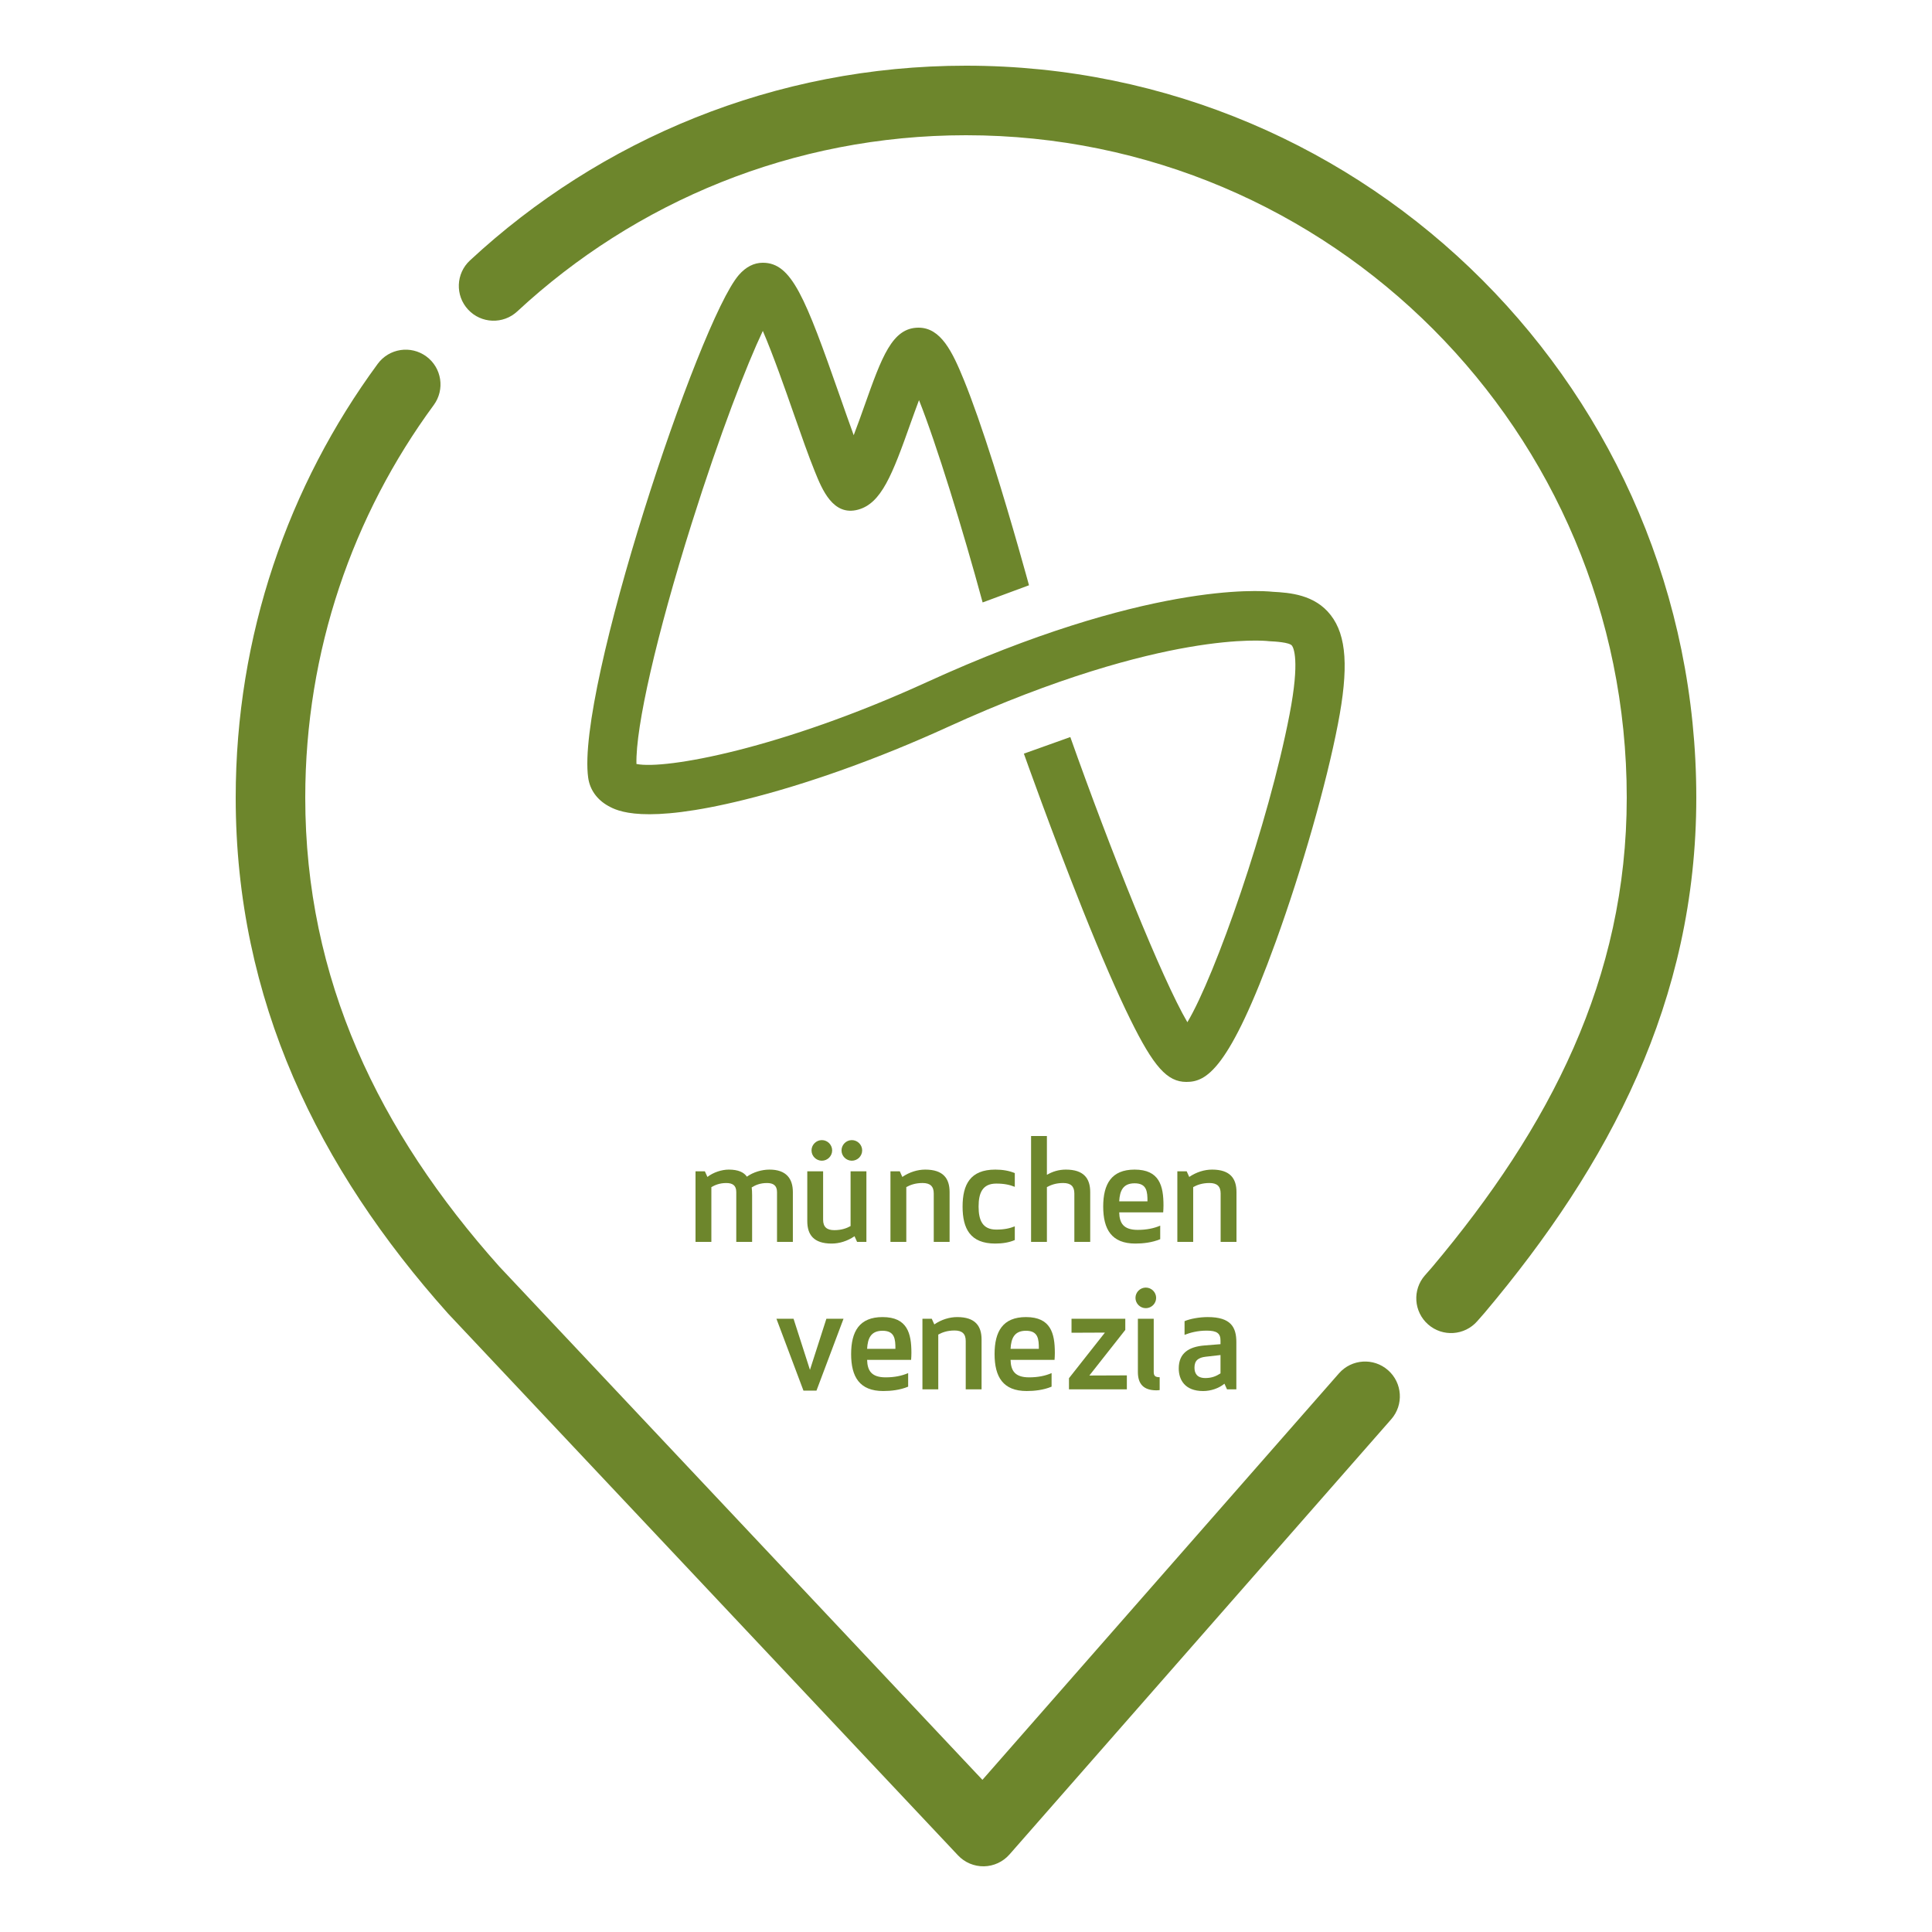
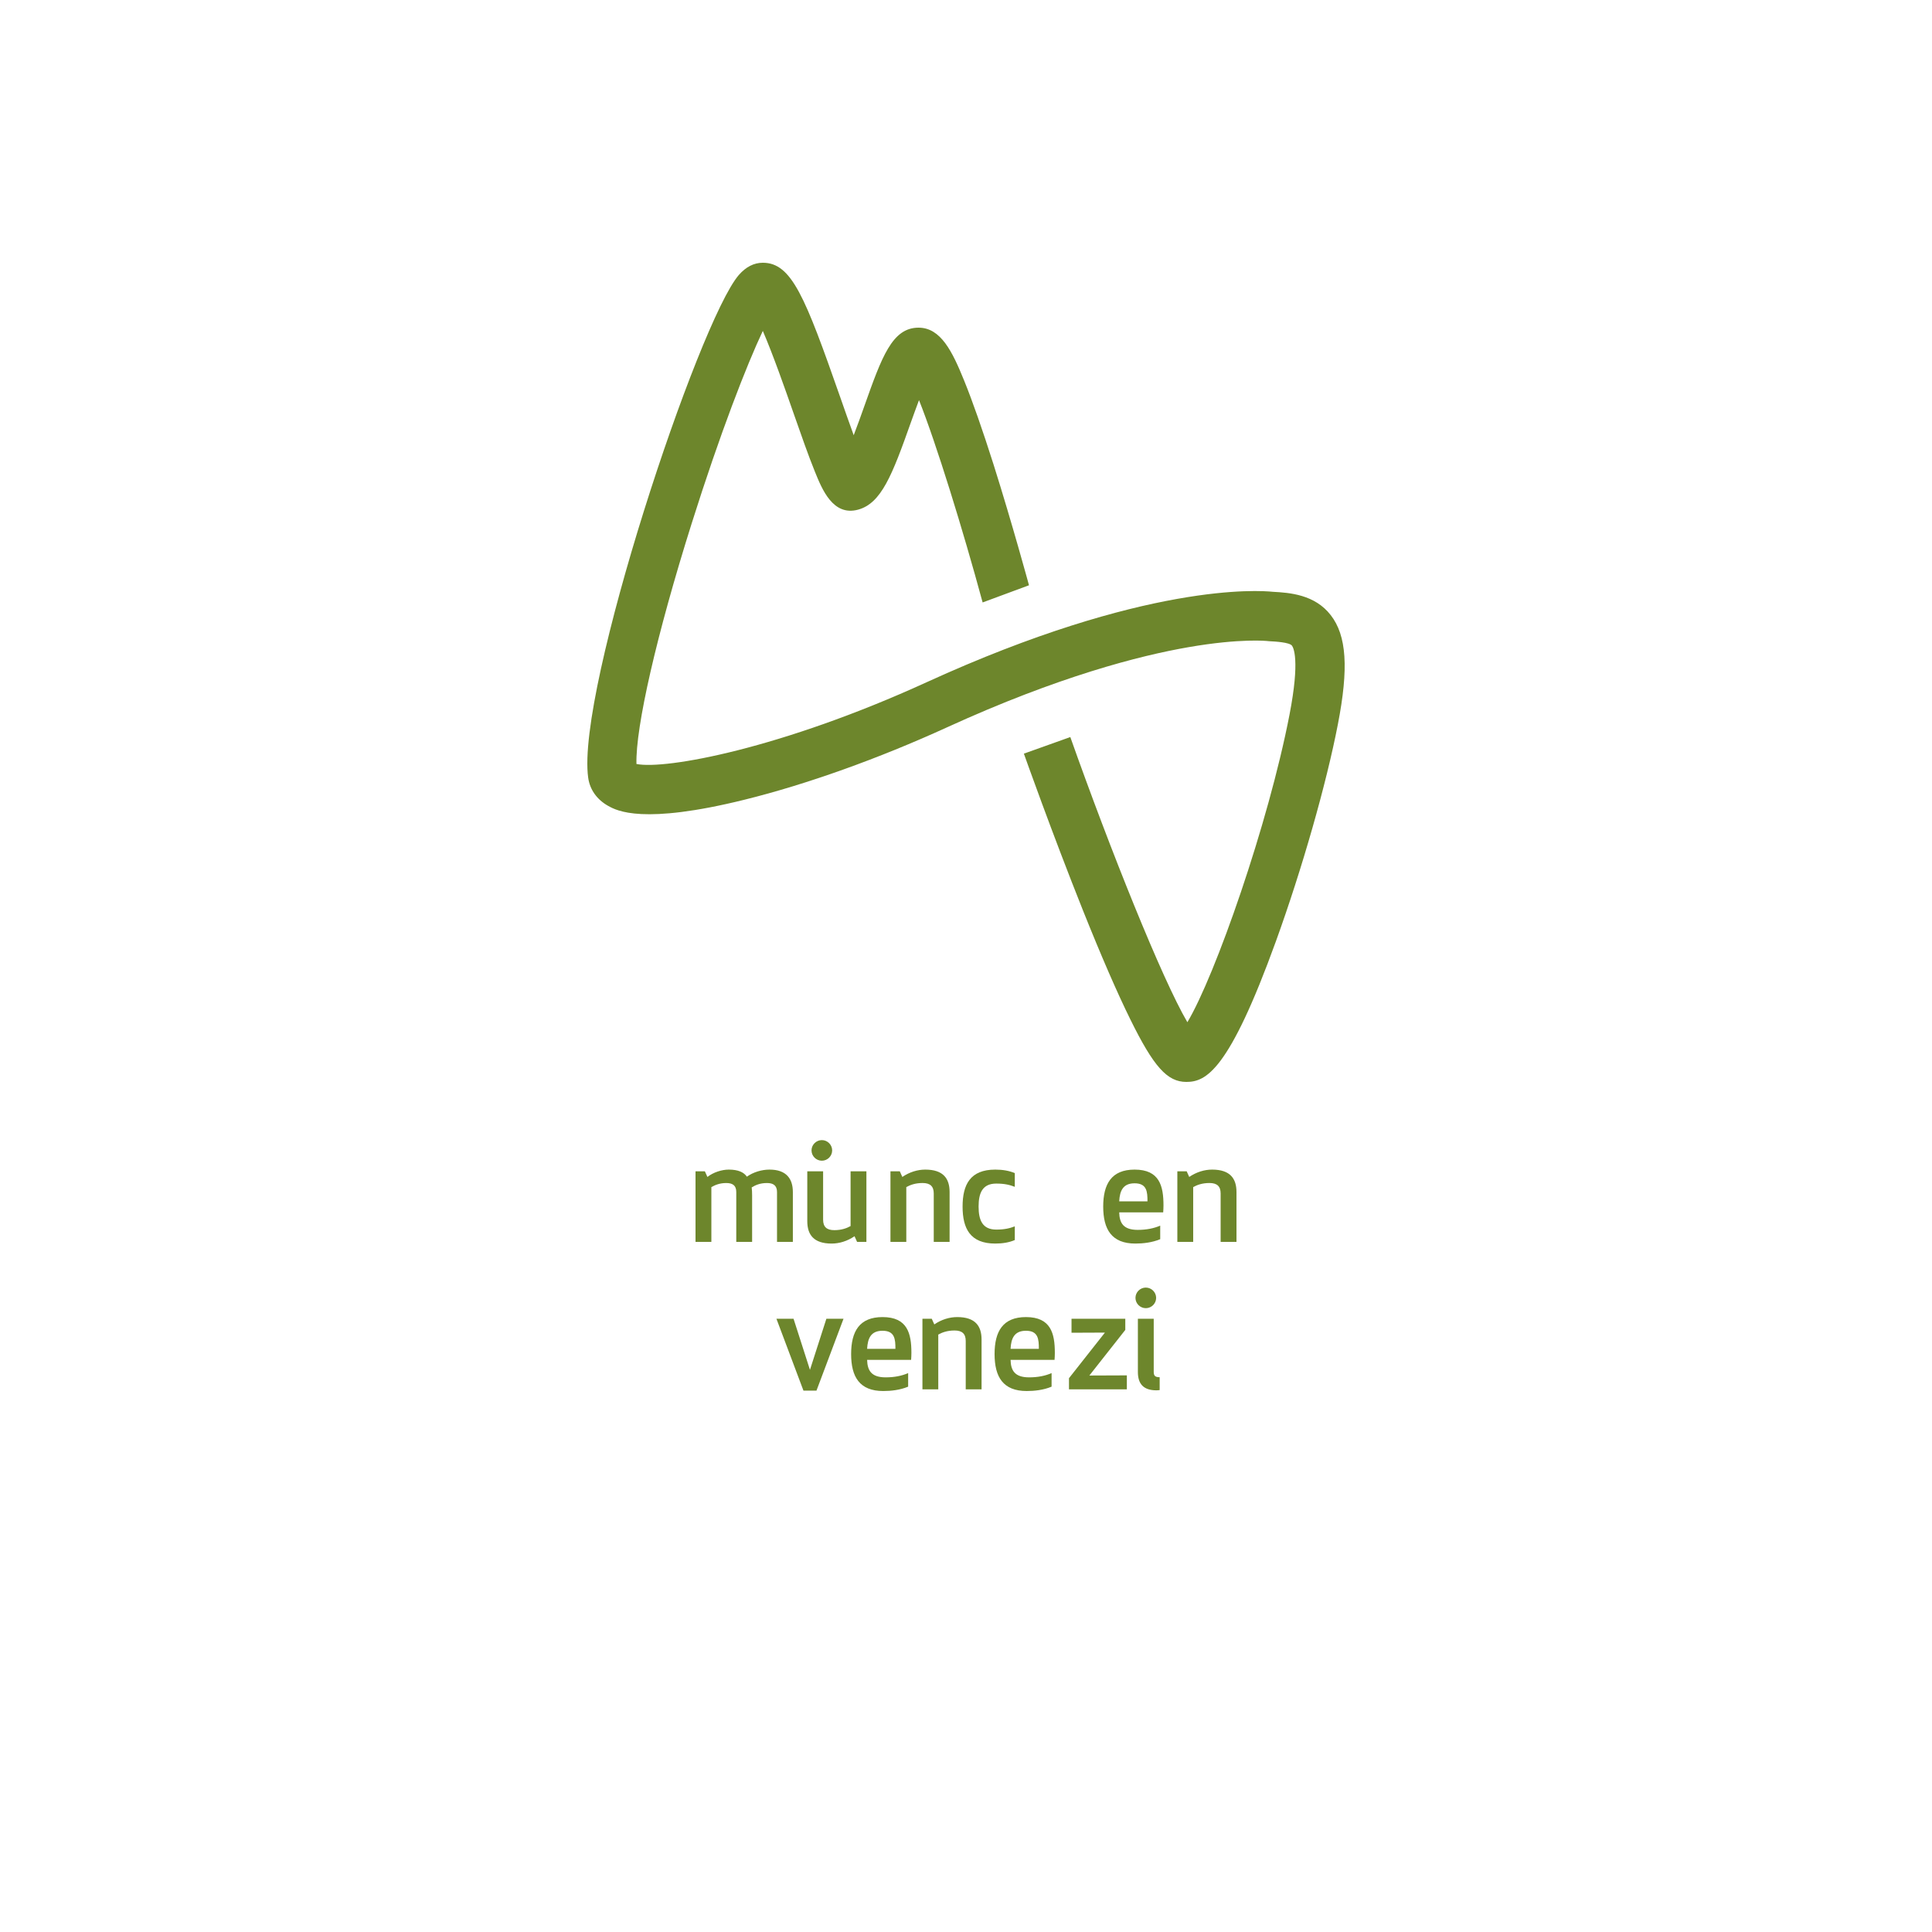
<svg xmlns="http://www.w3.org/2000/svg" width="120" height="120" viewBox="0 0 120 120" fill="none">
-   <path fill-rule="evenodd" clip-rule="evenodd" d="M60 8.4C49.239 8.4 39.449 12.549 32.127 19.343C31.253 20.155 29.886 20.104 29.075 19.229C28.263 18.355 28.314 16.988 29.189 16.177C37.277 8.671 48.105 4.08 60 4.08C85.056 4.08 105.36 24.438 105.36 49.54C105.36 62.169 99.945 72.356 92.232 81.516C92.223 81.527 92.213 81.538 92.204 81.549L91.752 82.064C90.965 82.961 89.6 83.05 88.704 82.264C87.807 81.477 87.717 80.112 88.504 79.216L88.942 78.717C96.267 70.012 101.04 60.784 101.04 49.54C101.04 26.814 82.661 8.4 60 8.4ZM26.48 22.139C27.441 22.845 27.647 24.197 26.94 25.159C21.924 31.981 18.96 40.41 18.96 49.54C18.96 60.817 23.519 70.272 31.012 78.665L61.02 110.549L83.164 85.303C83.951 84.406 85.316 84.317 86.212 85.104C87.109 85.89 87.199 87.255 86.412 88.152L62.701 115.184C62.299 115.642 61.723 115.909 61.115 115.92C60.506 115.93 59.921 115.684 59.504 115.24L27.847 81.605C27.84 81.597 27.832 81.589 27.824 81.58C27.819 81.575 27.814 81.569 27.81 81.564C19.781 72.579 14.64 62.134 14.64 49.54C14.64 39.46 17.916 30.14 23.46 22.6C24.166 21.638 25.518 21.432 26.48 22.139Z" fill="#6D862C" />
  <path d="M48.262 77.136H49.246V74.04C49.246 73.207 48.834 72.646 47.796 72.646C47.313 72.646 46.785 72.804 46.39 73.085C46.206 72.813 45.854 72.646 45.265 72.646C44.834 72.646 44.307 72.813 43.939 73.102L43.781 72.752H43.2V77.136H44.184V73.734C44.413 73.603 44.703 73.48 45.107 73.48C45.503 73.48 45.731 73.628 45.731 74.04V77.136H46.715V74.233C46.715 74.058 46.707 73.909 46.689 73.752C46.918 73.611 47.208 73.48 47.639 73.48C48.025 73.48 48.262 73.628 48.262 74.04V77.136Z" fill="#6D862C" />
  <path d="M51.653 77.24C52.127 77.24 52.628 77.091 53.076 76.784L53.234 77.135H53.814V72.752H52.831V76.153C52.593 76.285 52.276 76.407 51.82 76.407C51.354 76.407 51.125 76.206 51.125 75.758V72.752H50.142V75.846C50.142 76.689 50.537 77.24 51.653 77.24Z" fill="#6D862C" />
  <path d="M51.047 72.094C51.398 72.094 51.687 71.805 51.687 71.454C51.687 71.104 51.398 70.814 51.047 70.814C50.695 70.814 50.405 71.104 50.405 71.454C50.405 71.805 50.695 72.094 51.047 72.094Z" fill="#6D862C" />
-   <path d="M52.909 72.094C53.261 72.094 53.551 71.805 53.551 71.454C53.551 71.104 53.261 70.814 52.909 70.814C52.558 70.814 52.268 71.104 52.268 71.454C52.268 71.805 52.558 72.094 52.909 72.094Z" fill="#6D862C" />
  <path d="M56.292 73.733C56.529 73.602 56.846 73.479 57.303 73.479C57.769 73.479 57.997 73.68 57.997 74.127V77.135H58.981V74.04C58.981 73.198 58.586 72.646 57.469 72.646C56.995 72.646 56.494 72.796 56.045 73.102L55.888 72.751H55.308V77.135H56.292L56.292 73.733Z" fill="#6D862C" />
  <path d="M61.818 77.24C62.275 77.24 62.689 77.17 63.031 77.021V76.171C62.716 76.293 62.391 76.372 61.88 76.372C61.027 76.372 60.782 75.794 60.782 74.943C60.782 74.093 61.027 73.514 61.88 73.514C62.391 73.514 62.715 73.593 63.031 73.716V72.865C62.689 72.717 62.275 72.646 61.818 72.646C60.263 72.646 59.788 73.576 59.788 74.943C59.788 76.311 60.263 77.24 61.818 77.24Z" fill="#6D862C" />
-   <path d="M66.73 74.128V77.136H67.715V74.04C67.715 73.199 67.319 72.646 66.203 72.646C65.755 72.646 65.369 72.769 65.025 72.971V70.56H64.042V77.136H65.025V73.734C65.263 73.603 65.58 73.479 66.036 73.479C66.502 73.479 66.73 73.681 66.73 74.128Z" fill="#6D862C" />
  <path d="M70.472 72.646C69.041 72.646 68.522 73.532 68.522 74.943C68.522 76.363 69.05 77.24 70.517 77.24C70.991 77.24 71.564 77.178 72.063 76.968V76.127C71.677 76.293 71.22 76.39 70.667 76.39C69.77 76.39 69.533 75.96 69.516 75.303H72.248C72.258 75.163 72.266 75.021 72.266 74.873C72.266 73.663 72.02 72.646 70.472 72.646ZM69.516 74.619C69.55 73.961 69.753 73.497 70.473 73.497C71.238 73.497 71.272 74.023 71.272 74.619H69.516Z" fill="#6D862C" />
  <path d="M75.288 72.646C74.813 72.646 74.314 72.796 73.865 73.102L73.707 72.751H73.127V77.135H74.111V73.733C74.347 73.602 74.664 73.479 75.122 73.479C75.588 73.479 75.816 73.68 75.816 74.127V77.135H76.8V74.04C76.8 73.198 76.404 72.646 75.288 72.646Z" fill="#6D862C" />
  <path d="M50.308 85.085L49.289 81.911H48.226L49.904 86.374H50.713L52.392 81.911H51.328L50.308 85.085Z" fill="#6D862C" />
  <path d="M54.816 81.806C53.383 81.806 52.865 82.691 52.865 84.103C52.865 85.523 53.392 86.399 54.86 86.399C55.335 86.399 55.905 86.339 56.407 86.128V85.286C56.02 85.453 55.563 85.55 55.01 85.55C54.113 85.55 53.876 85.119 53.858 84.463H56.591C56.6 84.322 56.609 84.181 56.609 84.033C56.609 82.823 56.363 81.806 54.816 81.806ZM53.858 83.778C53.894 83.121 54.095 82.656 54.816 82.656C55.581 82.656 55.616 83.183 55.616 83.778H53.858Z" fill="#6D862C" />
  <path d="M59.456 81.806C58.981 81.806 58.48 81.955 58.032 82.262L57.874 81.911H57.294V86.294H58.278V82.893C58.515 82.762 58.831 82.639 59.289 82.639C59.754 82.639 59.983 82.84 59.983 83.288V86.294H60.967V83.2C60.967 82.359 60.571 81.806 59.456 81.806Z" fill="#6D862C" />
  <path d="M63.725 81.806C62.293 81.806 61.775 82.691 61.775 84.103C61.775 85.523 62.302 86.399 63.77 86.399C64.244 86.399 64.815 86.339 65.316 86.128V85.286C64.93 85.453 64.472 85.55 63.919 85.55C63.022 85.55 62.785 85.119 62.768 84.463H65.5C65.51 84.322 65.518 84.181 65.518 84.033C65.518 82.823 65.272 81.806 63.725 81.806ZM62.768 83.778C62.802 83.121 63.005 82.656 63.725 82.656C64.491 82.656 64.525 83.183 64.525 83.778H62.768Z" fill="#6D862C" />
  <path d="M69.894 82.603V81.911H66.554V82.779L68.629 82.77L66.396 85.602V86.294H69.991V85.427L67.662 85.436L69.894 82.603Z" fill="#6D862C" />
  <path d="M71.168 81.253C71.519 81.253 71.81 80.965 71.81 80.614C71.81 80.263 71.519 79.974 71.168 79.974C70.816 79.974 70.526 80.263 70.526 80.614C70.526 80.965 70.816 81.253 71.168 81.253Z" fill="#6D862C" />
  <path d="M71.66 85.208V81.911H70.676V85.217C70.676 85.97 71.036 86.356 71.835 86.356C71.941 86.356 72.029 86.339 72.029 86.339V85.541C71.747 85.541 71.66 85.453 71.66 85.208Z" fill="#6D862C" />
-   <path d="M75.016 81.806C74.498 81.806 73.917 81.911 73.575 82.06V82.91C73.908 82.779 74.374 82.648 74.947 82.648C75.596 82.648 75.808 82.823 75.808 83.27V83.489L74.822 83.568C73.831 83.647 73.214 84.05 73.214 84.997C73.214 85.698 73.592 86.4 74.727 86.4C75.21 86.4 75.702 86.233 76.053 85.944L76.211 86.294H76.792V83.367C76.792 82.438 76.458 81.806 75.016 81.806ZM75.808 85.304C75.535 85.479 75.261 85.593 74.867 85.593C74.33 85.593 74.191 85.278 74.191 84.944C74.191 84.489 74.445 84.322 74.885 84.269L75.808 84.164V85.304Z" fill="#6D862C" />
  <path d="M73.686 67.2C72.499 67.2 71.655 66.258 70.207 63.317C69.396 61.675 68.407 59.401 67.267 56.553C65.342 51.737 63.612 46.859 63.595 46.81L66.479 45.78C68.965 52.797 72.171 60.798 73.75 63.492C75.477 60.605 78.78 51.18 80.093 44.392C80.755 40.976 80.334 40.216 80.243 40.099C80.086 39.896 79.213 39.845 78.839 39.827L78.723 39.816C78.723 39.816 77.073 39.632 73.816 40.198C70.806 40.719 65.754 42.007 58.826 45.174C54.569 47.119 50.103 48.717 46.248 49.67C39.921 51.238 38.313 50.352 37.785 50.061C37.08 49.67 36.636 49.049 36.533 48.304C35.773 42.881 43.406 19.95 45.889 17.081C46.328 16.577 46.829 16.32 47.38 16.32C49.171 16.32 50.008 18.45 52.167 24.61C52.43 25.363 52.74 26.248 53.025 27.032C53.269 26.398 53.509 25.725 53.693 25.203C54.768 22.177 55.413 20.352 57.053 20.352C58.435 20.352 59.153 21.837 59.882 23.632C60.399 24.904 61.016 26.663 61.713 28.856C62.883 32.563 63.902 36.316 63.913 36.352L61.033 37.419C59.81 32.907 58.147 27.524 57.081 24.853C56.902 25.325 56.727 25.823 56.576 26.236C55.413 29.525 54.736 31.259 53.303 31.654C51.743 32.084 51.061 30.4 50.611 29.286C50.217 28.317 49.76 27.012 49.277 25.632C48.791 24.236 48.015 22.025 47.38 20.553C46.376 22.678 44.729 26.901 42.955 32.531C40.776 39.448 39.471 45.167 39.531 47.452C41.329 47.816 48.524 46.503 57.558 42.373C71.162 36.158 78.229 36.67 79.05 36.757C80.099 36.814 81.661 36.921 82.655 38.208C83.643 39.477 83.776 41.501 83.099 44.982C82.383 48.694 80.869 53.989 79.25 58.463C76.331 66.524 74.903 67.2 73.686 67.2Z" fill="#6D862C" />
</svg>